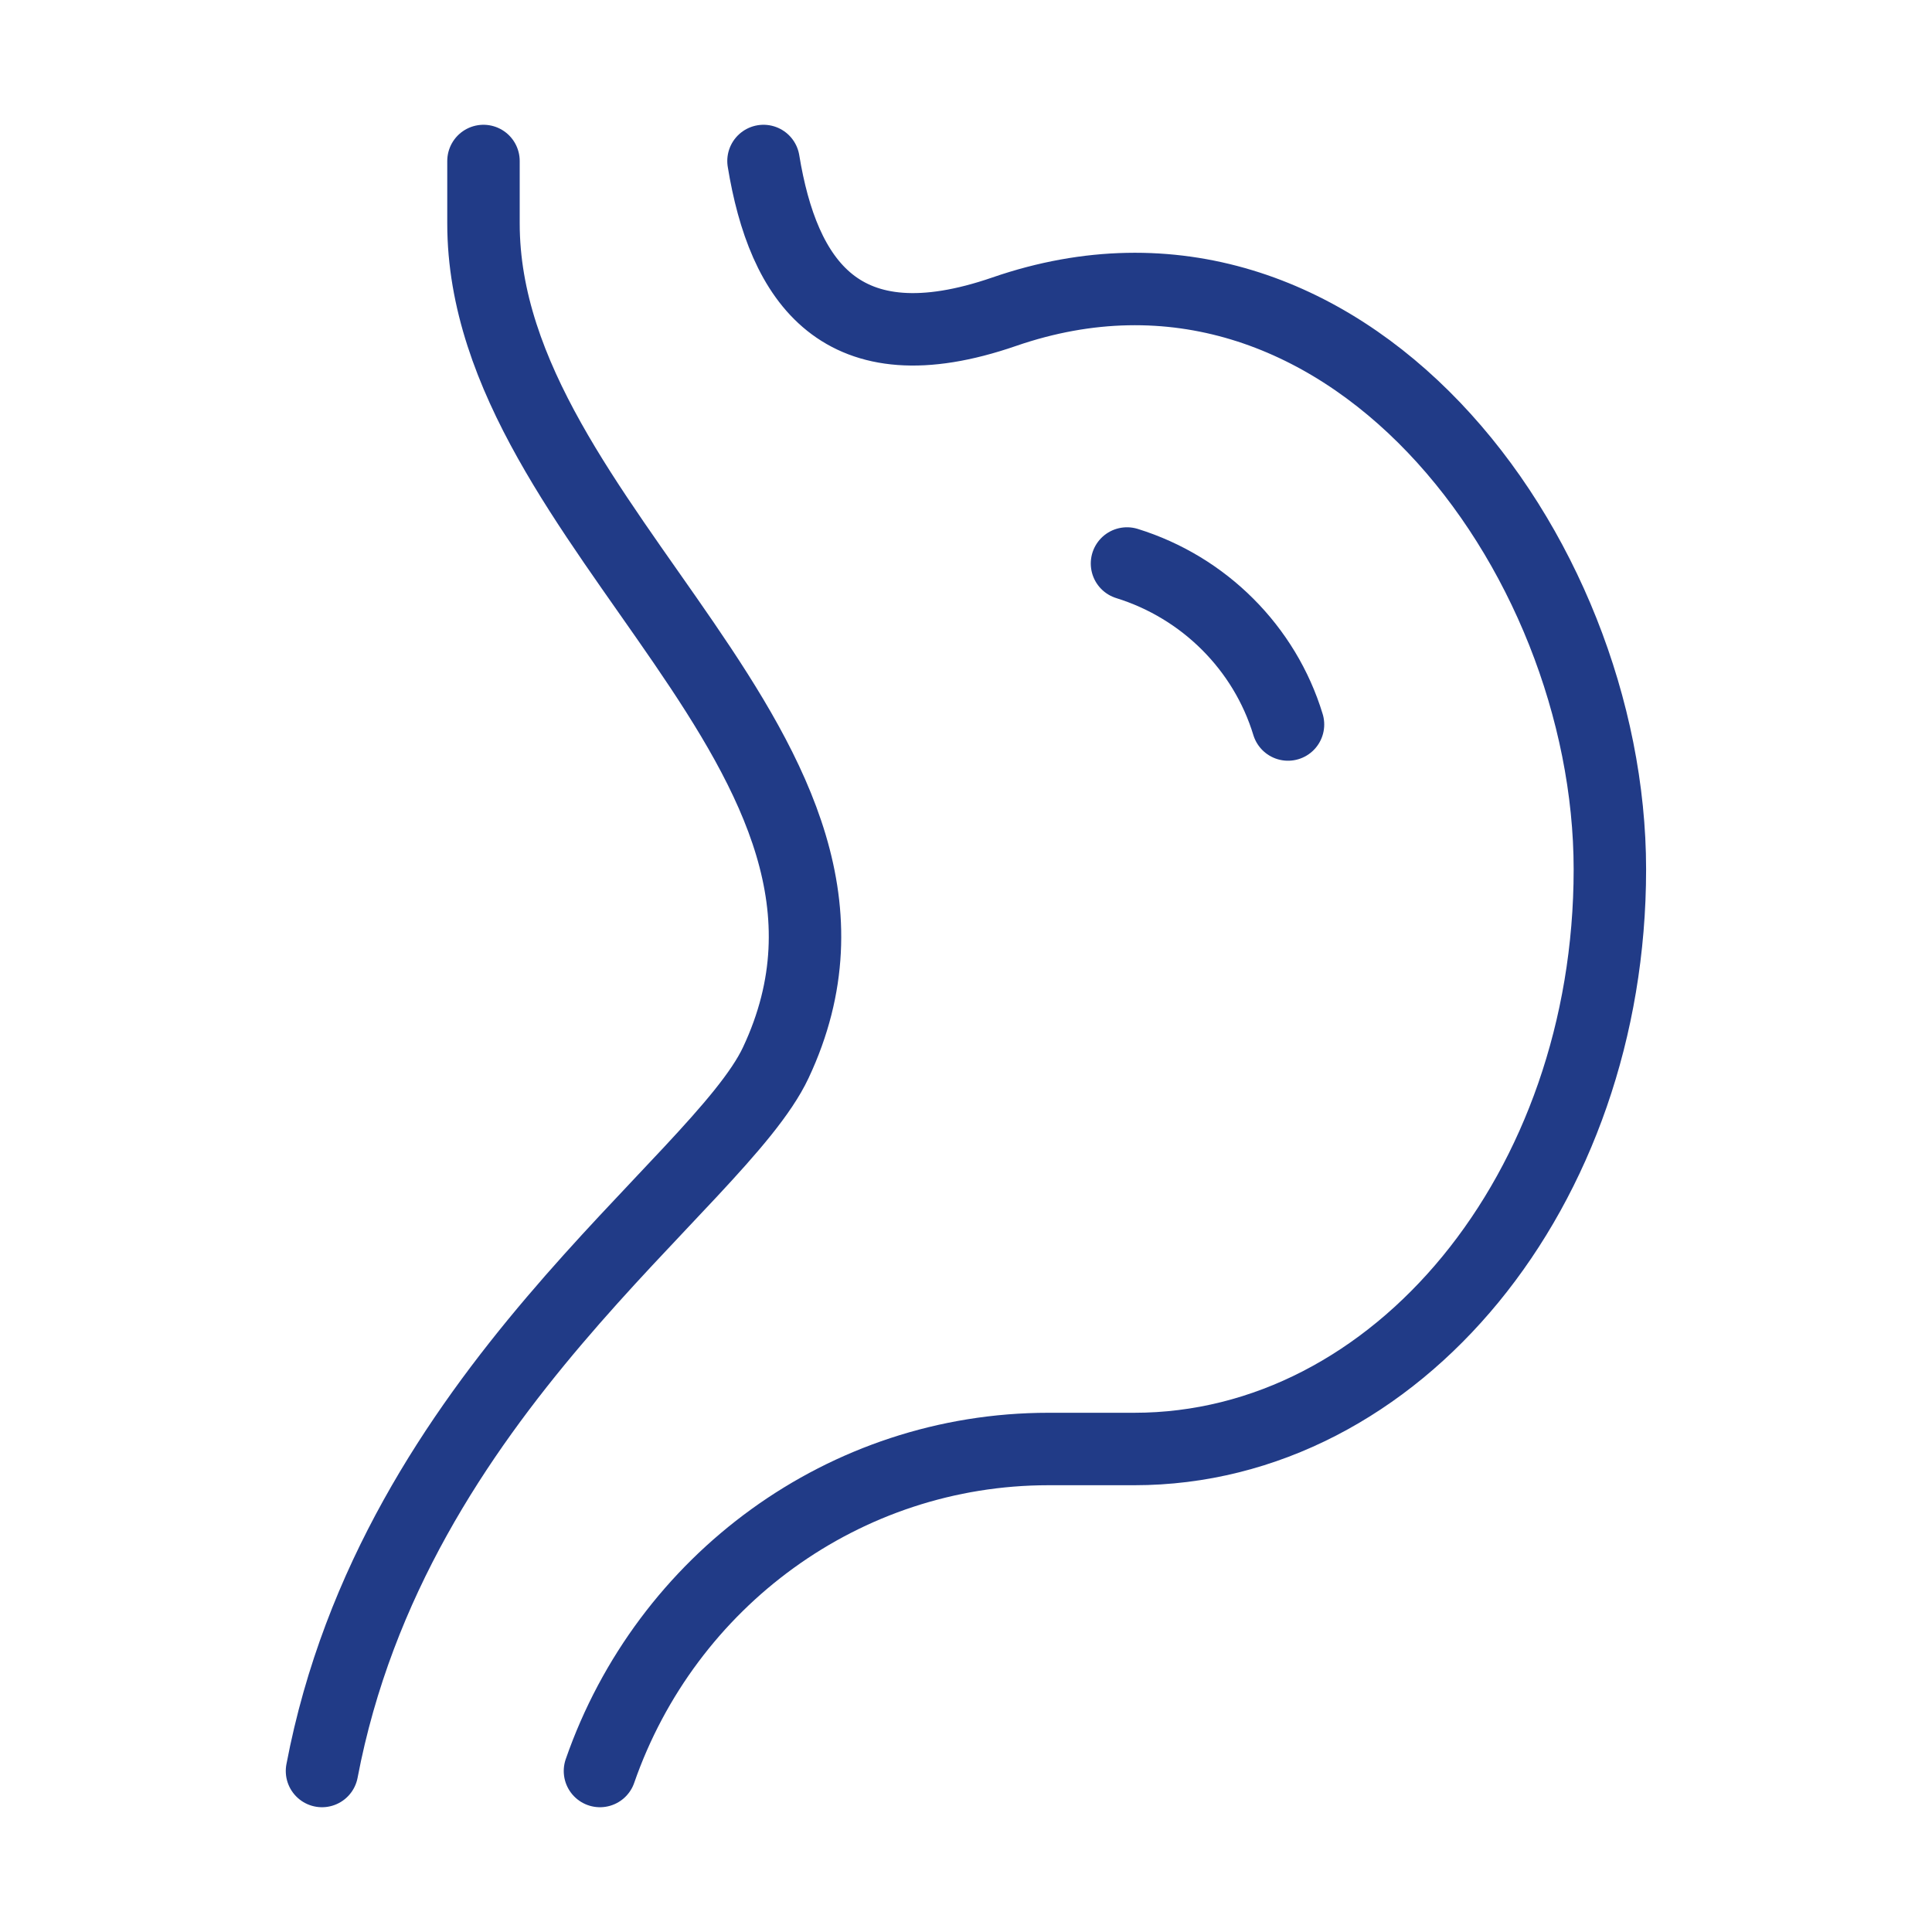
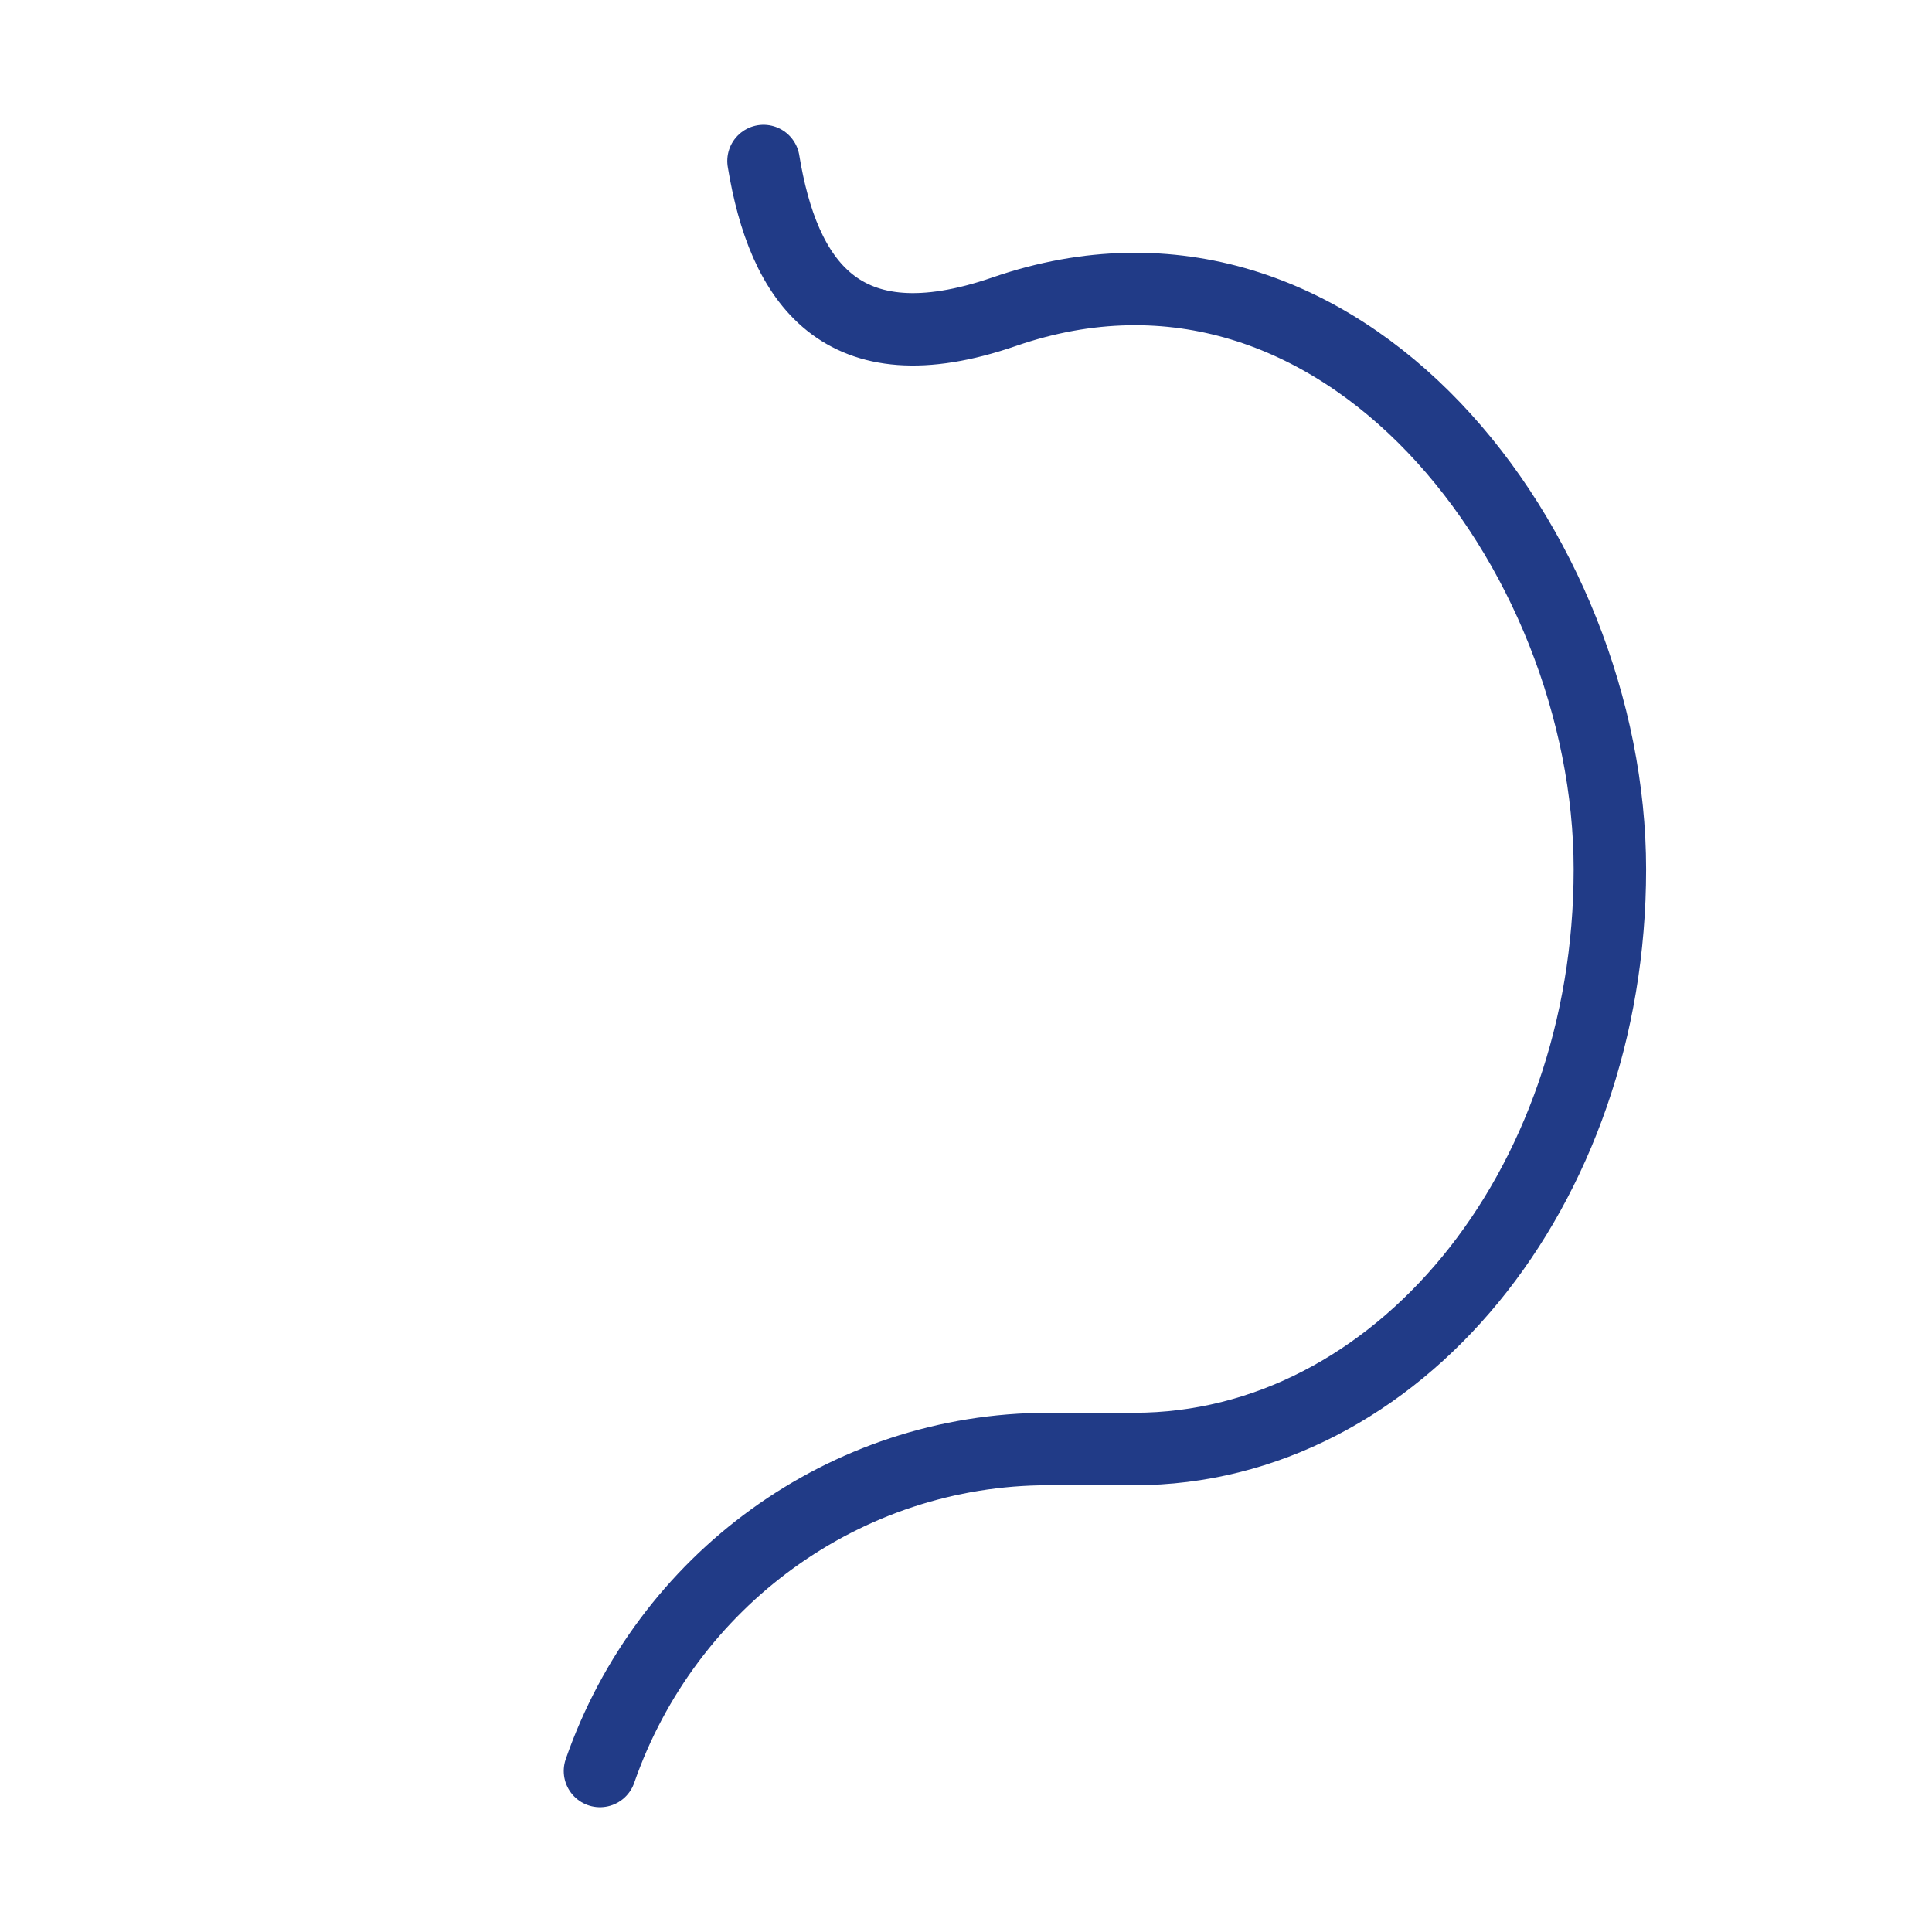
<svg xmlns="http://www.w3.org/2000/svg" fill="none" viewBox="0 0 48 48" height="48" width="48">
  <path stroke-linejoin="round" stroke-linecap="round" stroke-width="1.8" stroke="#213B87" d="M18.969 4C19.457 6.98 20.882 9.149 24.95 7.744C33.355 4.842 39.997 13.698 39.997 21.6C39.997 29.553 34.706 36 28.179 36H26.049C20.984 36 16.552 39.264 14.906 44" />
-   <path stroke-linejoin="round" stroke-linecap="round" stroke-width="1.8" stroke="#213B87" d="M12.012 4V5.551C12.012 13.157 22.856 18.775 19.275 26.4C17.852 29.43 9.79 34.586 8 44" />
-   <path stroke-linejoin="round" stroke-linecap="round" stroke-width="1.8" stroke="#213B87" d="M28 14C29.915 14.594 31.422 16.099 32 18" />
</svg>